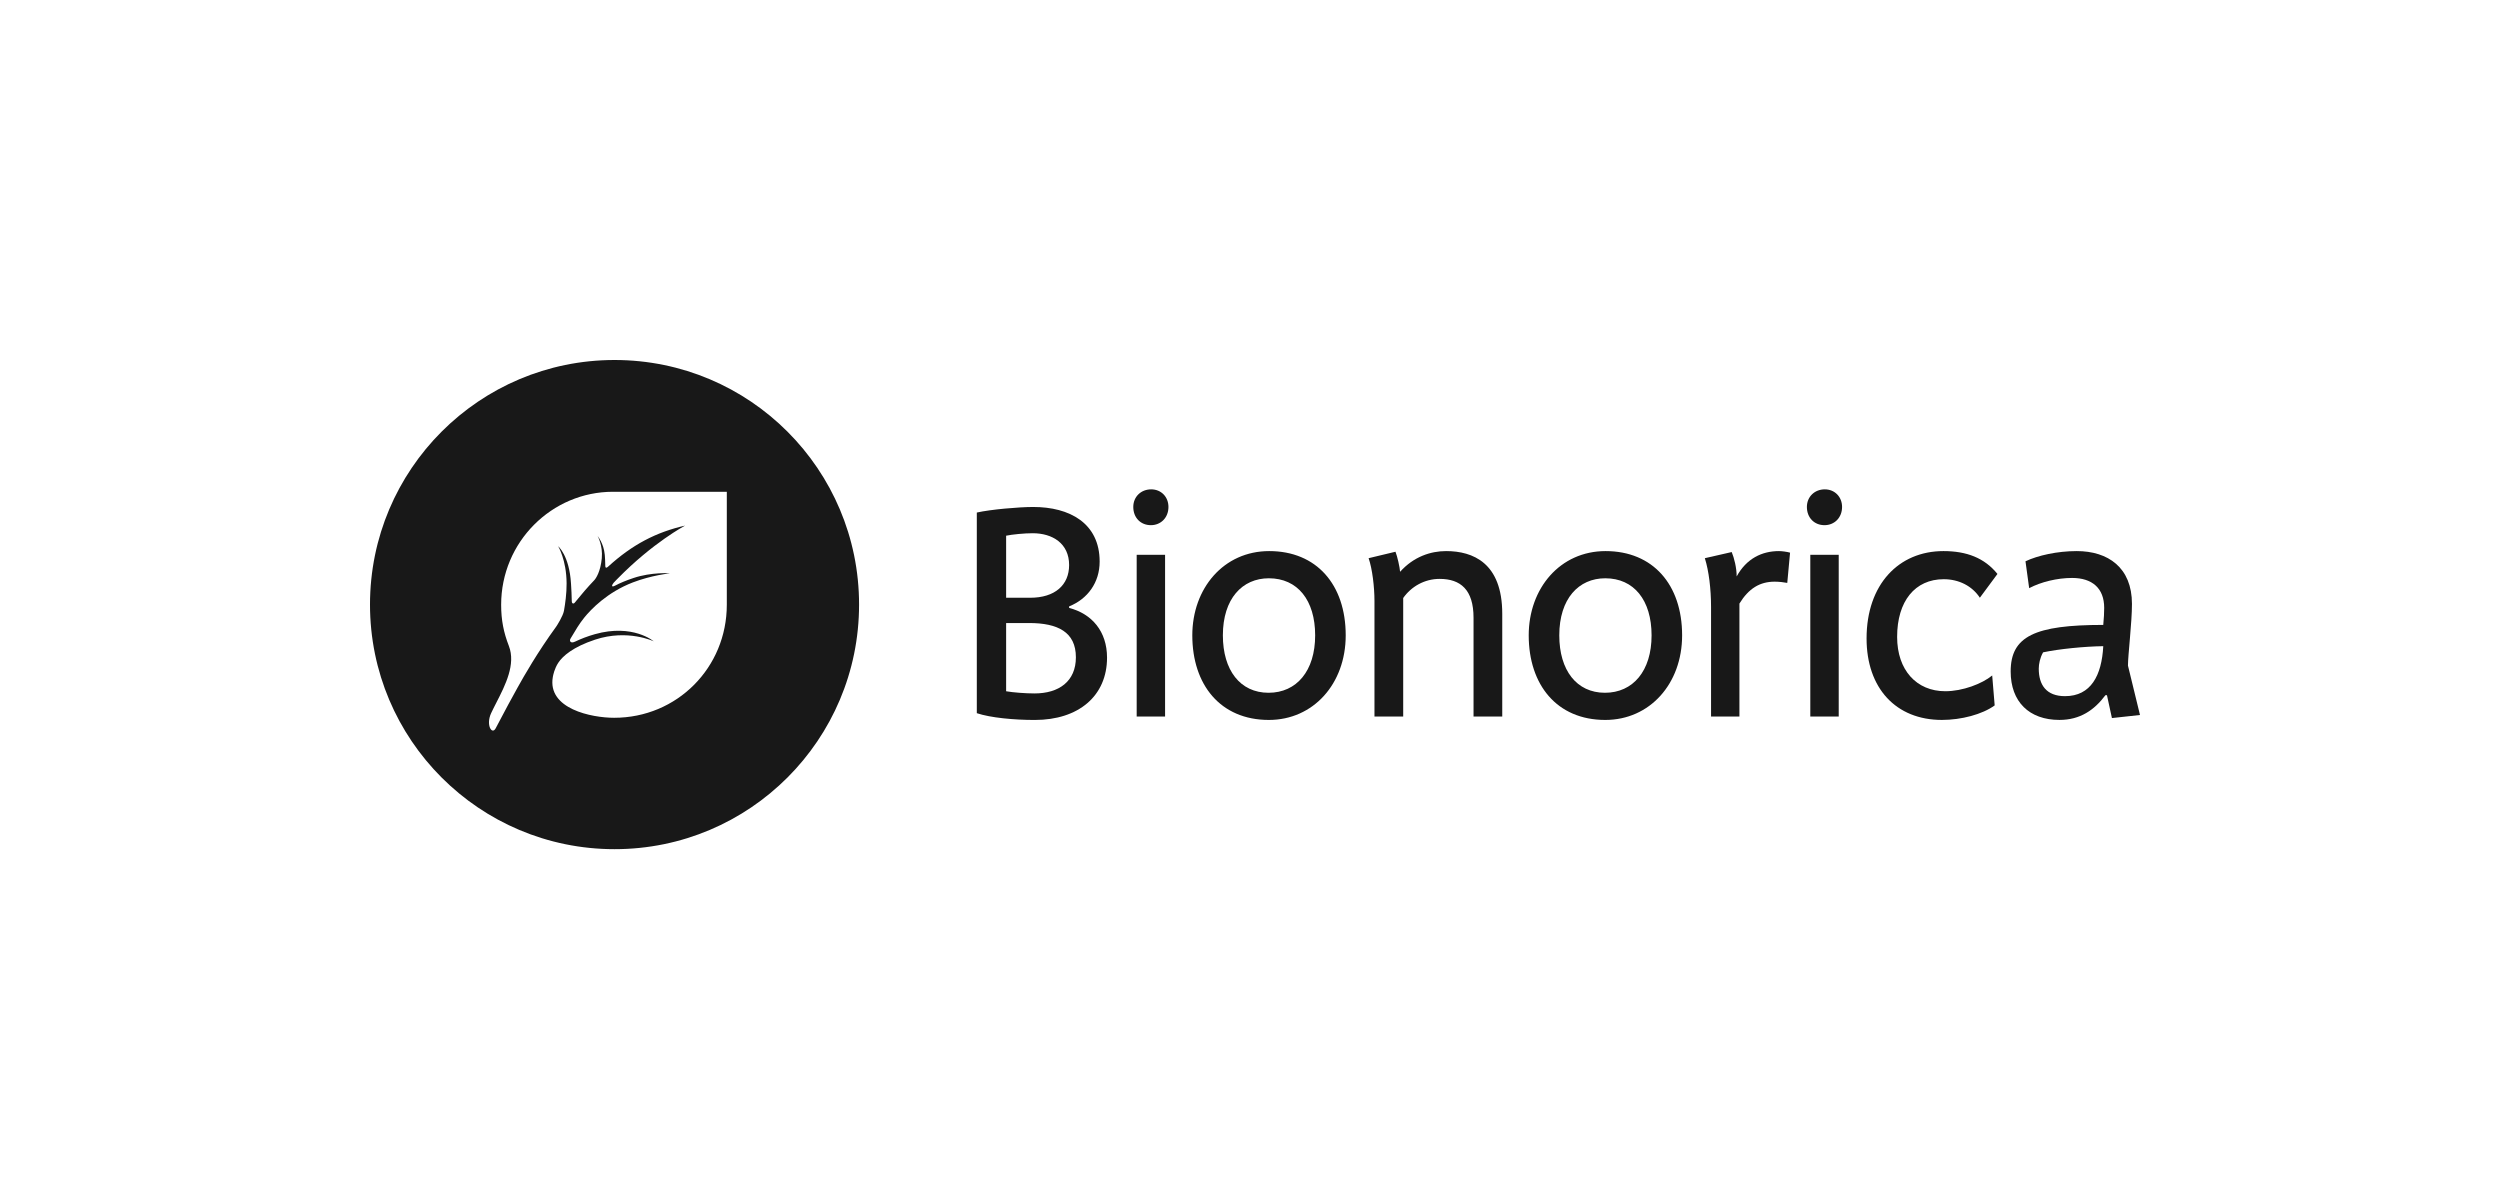
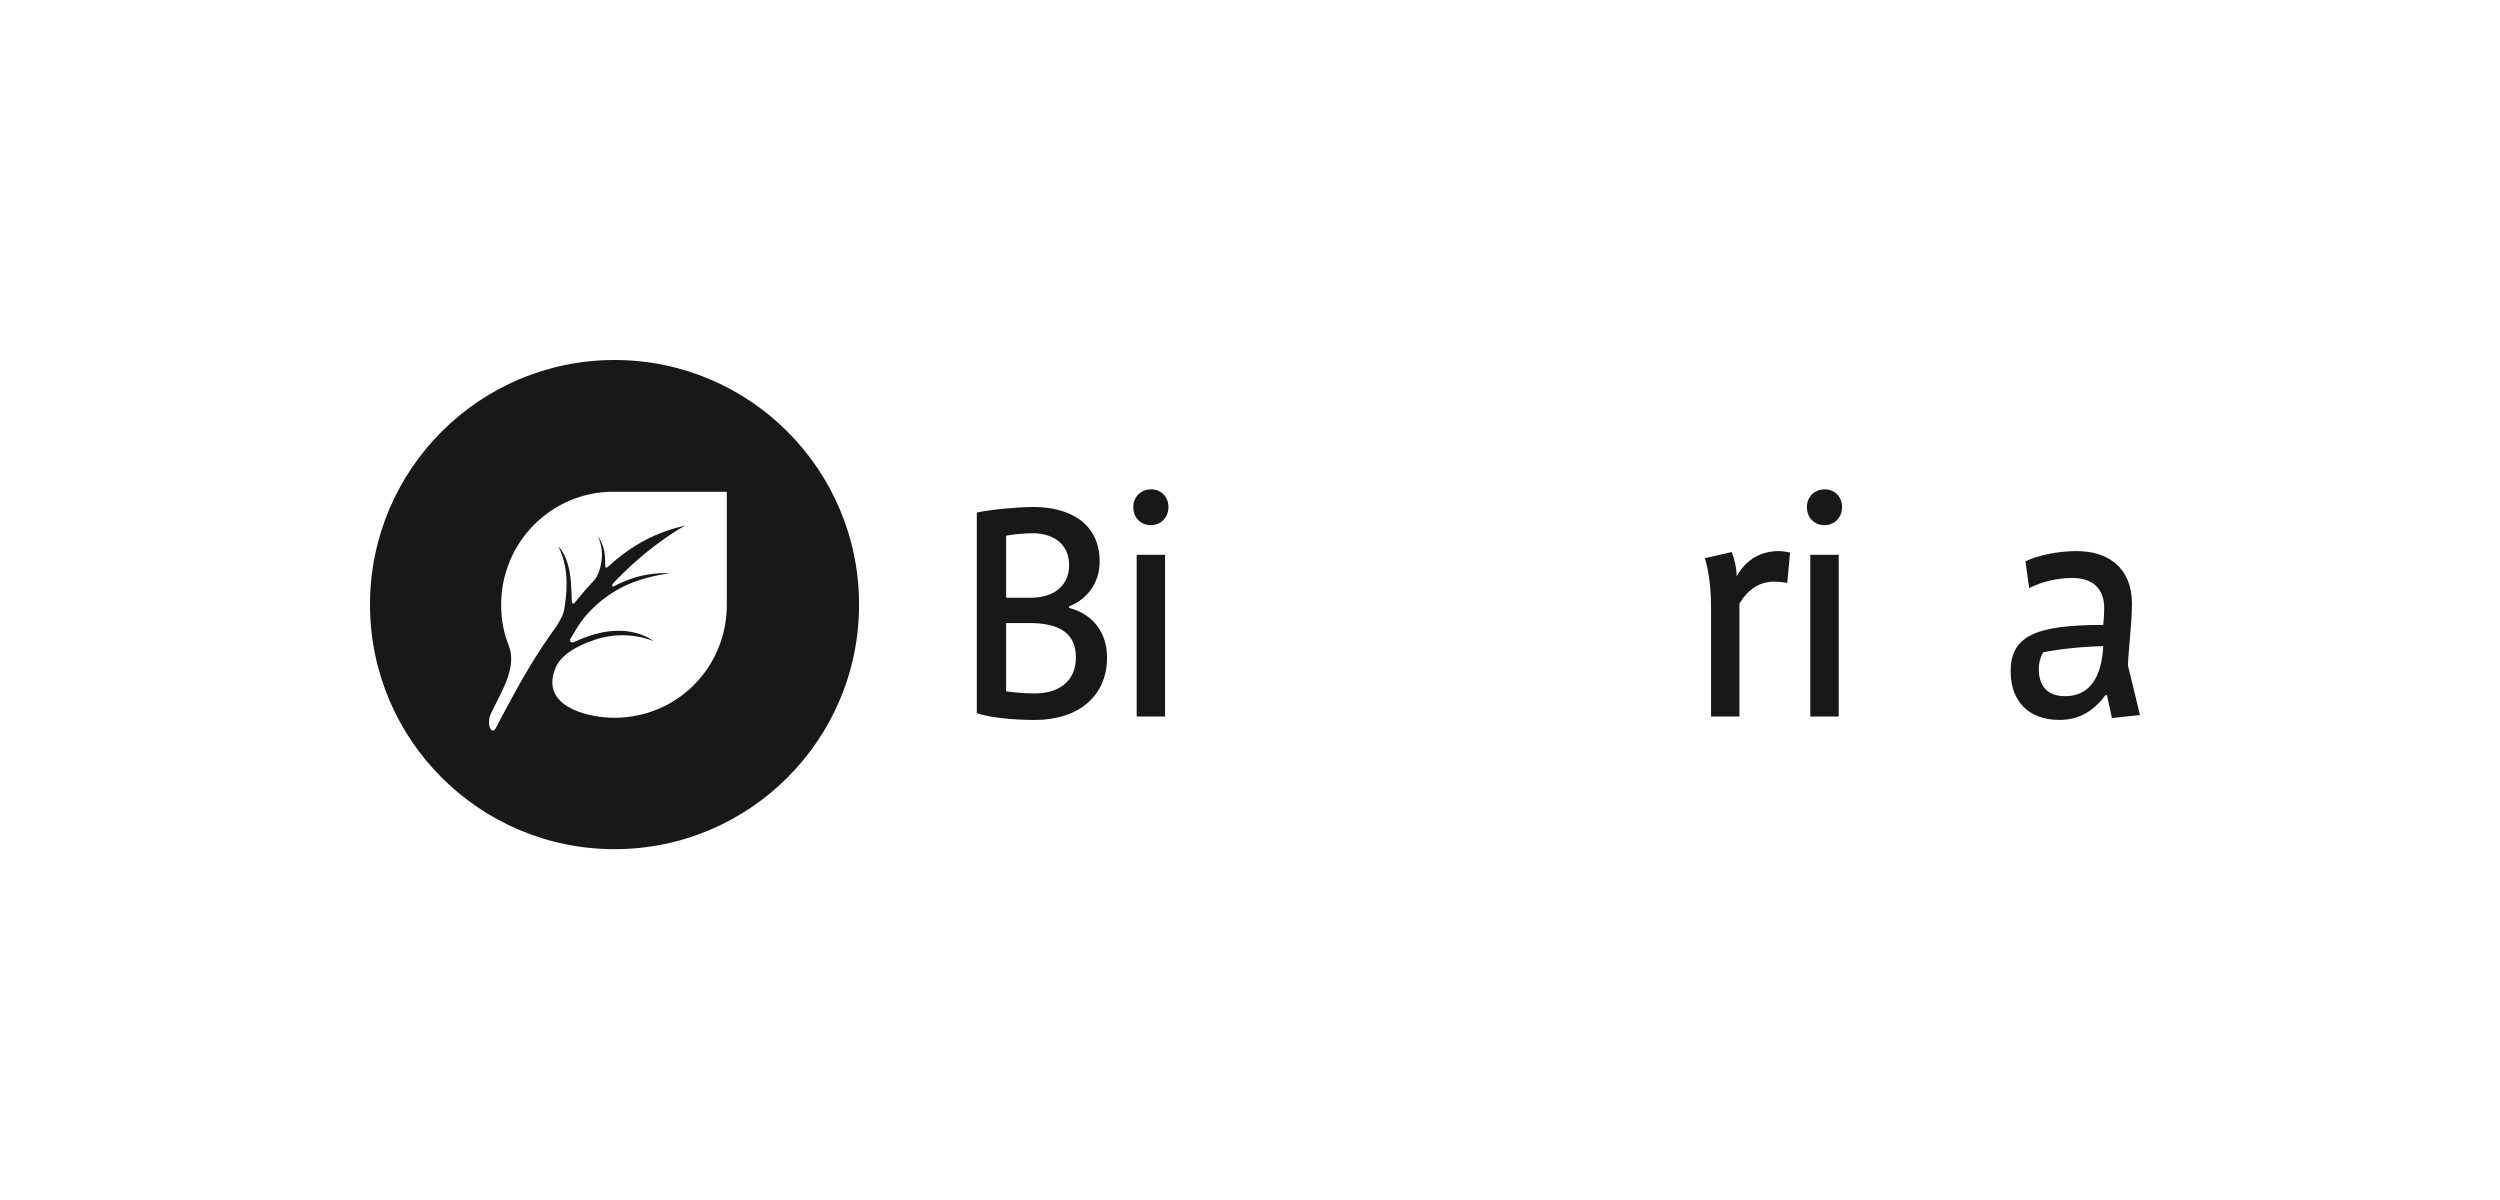
<svg xmlns="http://www.w3.org/2000/svg" width="250" height="120" viewBox="0 0 250 120" fill="none">
  <path d="M103.481 71.996C101.416 71.996 99.068 71.781 97.681 71.318V51.255C99.068 50.944 101.877 50.698 103.328 50.698C106.94 50.698 109.965 52.304 109.965 56.161C109.965 58.261 108.759 59.897 106.912 60.639V60.792C109.191 61.38 110.704 63.14 110.704 65.763C110.704 69.587 107.865 71.996 103.481 71.996ZM103.267 53.323C102.434 53.323 101.198 53.446 100.613 53.57V59.775H103.021C105.488 59.775 106.912 58.509 106.912 56.503C106.912 54.341 105.245 53.323 103.267 53.323ZM102.924 62.304H100.613V69.126C101.291 69.247 102.558 69.344 103.45 69.344C105.89 69.344 107.589 68.138 107.589 65.73C107.589 63.2 105.766 62.304 102.924 62.304Z" fill="#181818" />
-   <path d="M115.088 52.517C114.07 52.517 113.328 51.775 113.328 50.695C113.328 49.677 114.098 48.935 115.119 48.935C116.107 48.935 116.845 49.677 116.845 50.695C116.845 51.775 116.076 52.517 115.088 52.517ZM113.668 55.479H116.508V71.653H113.668V55.479Z" fill="#181818" />
-   <path d="M126.886 71.994C122.039 71.994 119.231 68.475 119.231 63.537C119.231 58.817 122.379 55.109 126.917 55.109C131.642 55.109 134.571 58.446 134.571 63.537C134.571 68.383 131.33 71.994 126.886 71.994ZM126.886 57.828C124.232 57.828 122.287 59.862 122.287 63.537C122.287 67.023 124.017 69.277 126.856 69.277C129.665 69.277 131.516 67.087 131.516 63.537C131.516 60.019 129.757 57.828 126.886 57.828Z" fill="#181818" />
-   <path d="M147.354 71.655V61.778C147.354 58.969 146.057 57.889 143.959 57.889C142.45 57.889 141.119 58.66 140.32 59.801V71.655H137.447V60.079C137.447 58.72 137.233 56.872 136.86 55.819L139.548 55.174C139.733 55.635 139.977 56.716 140.009 57.179C141.368 55.666 143.067 55.109 144.609 55.109C147.292 55.109 150.225 56.287 150.225 61.377V71.655H147.354Z" fill="#181818" />
-   <path d="M160.526 71.994C155.68 71.994 152.872 68.475 152.872 63.537C152.872 58.817 156.019 55.109 160.557 55.109C165.279 55.109 168.212 58.446 168.212 63.537C168.212 68.383 164.971 71.994 160.526 71.994ZM160.526 57.828C157.872 57.828 155.928 59.862 155.928 63.537C155.928 67.023 157.657 69.277 160.493 69.277C163.305 69.277 165.158 67.087 165.158 63.537C165.157 60.019 163.398 57.828 160.526 57.828Z" fill="#181818" />
+   <path d="M115.088 52.517C114.07 52.517 113.328 51.775 113.328 50.695C113.328 49.677 114.098 48.935 115.119 48.935C116.107 48.935 116.845 49.677 116.845 50.695C116.845 51.775 116.076 52.517 115.088 52.517M113.668 55.479H116.508V71.653H113.668V55.479Z" fill="#181818" />
  <path d="M178.727 58.291C178.387 58.227 177.924 58.167 177.464 58.167C175.979 58.167 174.869 58.849 173.942 60.357V71.654H171.105V60.697C171.105 58.908 170.886 57.086 170.484 55.819L173.171 55.206C173.416 55.791 173.666 56.779 173.666 57.642C174.652 55.852 176.197 55.109 177.894 55.109C178.17 55.109 178.698 55.174 179.006 55.266L178.727 58.291Z" fill="#181818" />
  <path d="M182.45 52.517C181.432 52.517 180.689 51.775 180.689 50.695C180.689 49.677 181.46 48.935 182.481 48.935C183.466 48.935 184.207 49.677 184.207 50.695C184.207 51.775 183.438 52.517 182.45 52.517ZM181.03 55.479H183.872V71.653H181.03V55.479Z" fill="#181818" />
-   <path d="M197.986 59.772C197.214 58.598 195.888 57.921 194.375 57.921C191.503 57.921 189.713 60.112 189.713 63.69C189.713 67.022 191.659 69.123 194.529 69.123C196.259 69.123 198.202 68.383 199.22 67.548L199.467 70.541C198.232 71.44 196.133 71.993 194.19 71.993C189.589 71.993 186.657 68.816 186.657 63.846C186.657 58.445 189.868 55.109 194.345 55.109C196.659 55.109 198.45 55.79 199.745 57.395L197.986 59.772Z" fill="#181818" />
  <path d="M211.192 71.806L210.696 69.523H210.541C209.431 71.007 208.012 71.992 205.942 71.992C202.916 71.992 201.067 70.172 201.067 67.147C201.067 63.629 203.472 62.491 210.326 62.491C210.389 61.869 210.419 61.252 210.419 60.789C210.419 58.816 209.214 57.795 207.208 57.795C205.727 57.795 204.094 58.194 202.916 58.816L202.549 56.129C203.783 55.544 205.727 55.109 207.673 55.109C210.792 55.109 213.196 56.746 213.196 60.389C213.196 62.27 212.796 65.512 212.796 66.561L213.999 71.5L211.192 71.806ZM204.309 65.234C203.997 65.787 203.876 66.408 203.876 66.868C203.876 68.506 204.645 69.616 206.5 69.616C209.093 69.616 210.171 67.547 210.327 64.617C208.443 64.645 205.911 64.895 204.309 65.234Z" fill="#181818" />
  <path fill-rule="evenodd" clip-rule="evenodd" d="M61.454 84.917C74.962 84.917 85.907 73.97 85.907 60.457C85.907 46.952 74.962 36 61.454 36C47.95 36 37 46.952 37 60.457C37 73.97 47.95 84.917 61.454 84.917ZM61.416 71.778C67.703 71.778 72.681 66.763 72.681 60.475L72.681 49.177H61.3C55.178 49.177 50.115 54.193 50.115 60.476C50.115 62.022 50.365 63.247 50.887 64.596C51.597 66.429 50.528 68.518 49.642 70.251C49.45 70.627 49.266 70.986 49.111 71.322C48.57 72.491 49.193 73.526 49.566 72.834C49.735 72.516 49.903 72.198 50.076 71.869C50.551 70.969 51.07 69.987 51.785 68.708C52.39 67.62 53.747 65.233 55.628 62.65C55.684 62.571 56.3 61.612 56.396 61.082C56.521 60.378 56.667 59.346 56.66 58.339C56.646 55.962 55.813 54.624 55.813 54.624C55.813 54.624 56.931 55.544 57.099 58.344L57.103 58.406C57.132 58.897 57.176 59.626 57.177 60.102C57.177 60.418 57.388 60.37 57.448 60.296C58.187 59.387 58.731 58.752 59.433 58.015C59.588 57.853 60.055 57.16 60.178 55.836C60.3 54.53 59.76 53.605 59.76 53.605C59.76 53.605 60.372 54.319 60.478 55.489C60.508 55.828 60.515 56.083 60.521 56.314C60.523 56.408 60.526 56.499 60.529 56.591C60.542 56.905 60.737 56.731 60.839 56.639L60.846 56.633C63.228 54.472 65.59 53.224 68.51 52.559C68.51 52.559 65.284 54.264 61.739 57.888C61.706 57.922 61.672 57.955 61.639 57.988C61.545 58.081 61.45 58.175 61.365 58.277C61.186 58.489 61.083 58.786 61.513 58.561C62.014 58.298 62.606 58.047 63.355 57.798C65.165 57.196 67.001 57.327 67.001 57.327C67.001 57.327 65.135 57.531 63.287 58.241C60.724 59.225 59.085 60.945 58.431 61.756C57.933 62.37 57.52 63.069 57.101 63.779C57.08 63.815 57.058 63.851 57.037 63.888C56.934 64.061 57.023 64.391 57.509 64.162C58.108 63.88 58.723 63.635 59.489 63.418C63.286 62.347 65.374 64.132 65.374 64.132C65.374 64.132 62.781 62.883 59.509 63.965C57.292 64.698 56.264 65.612 55.828 66.276C55.447 66.858 55.317 67.499 55.282 67.701C54.726 70.887 59.155 71.778 61.416 71.778Z" fill="#181818" />
</svg>